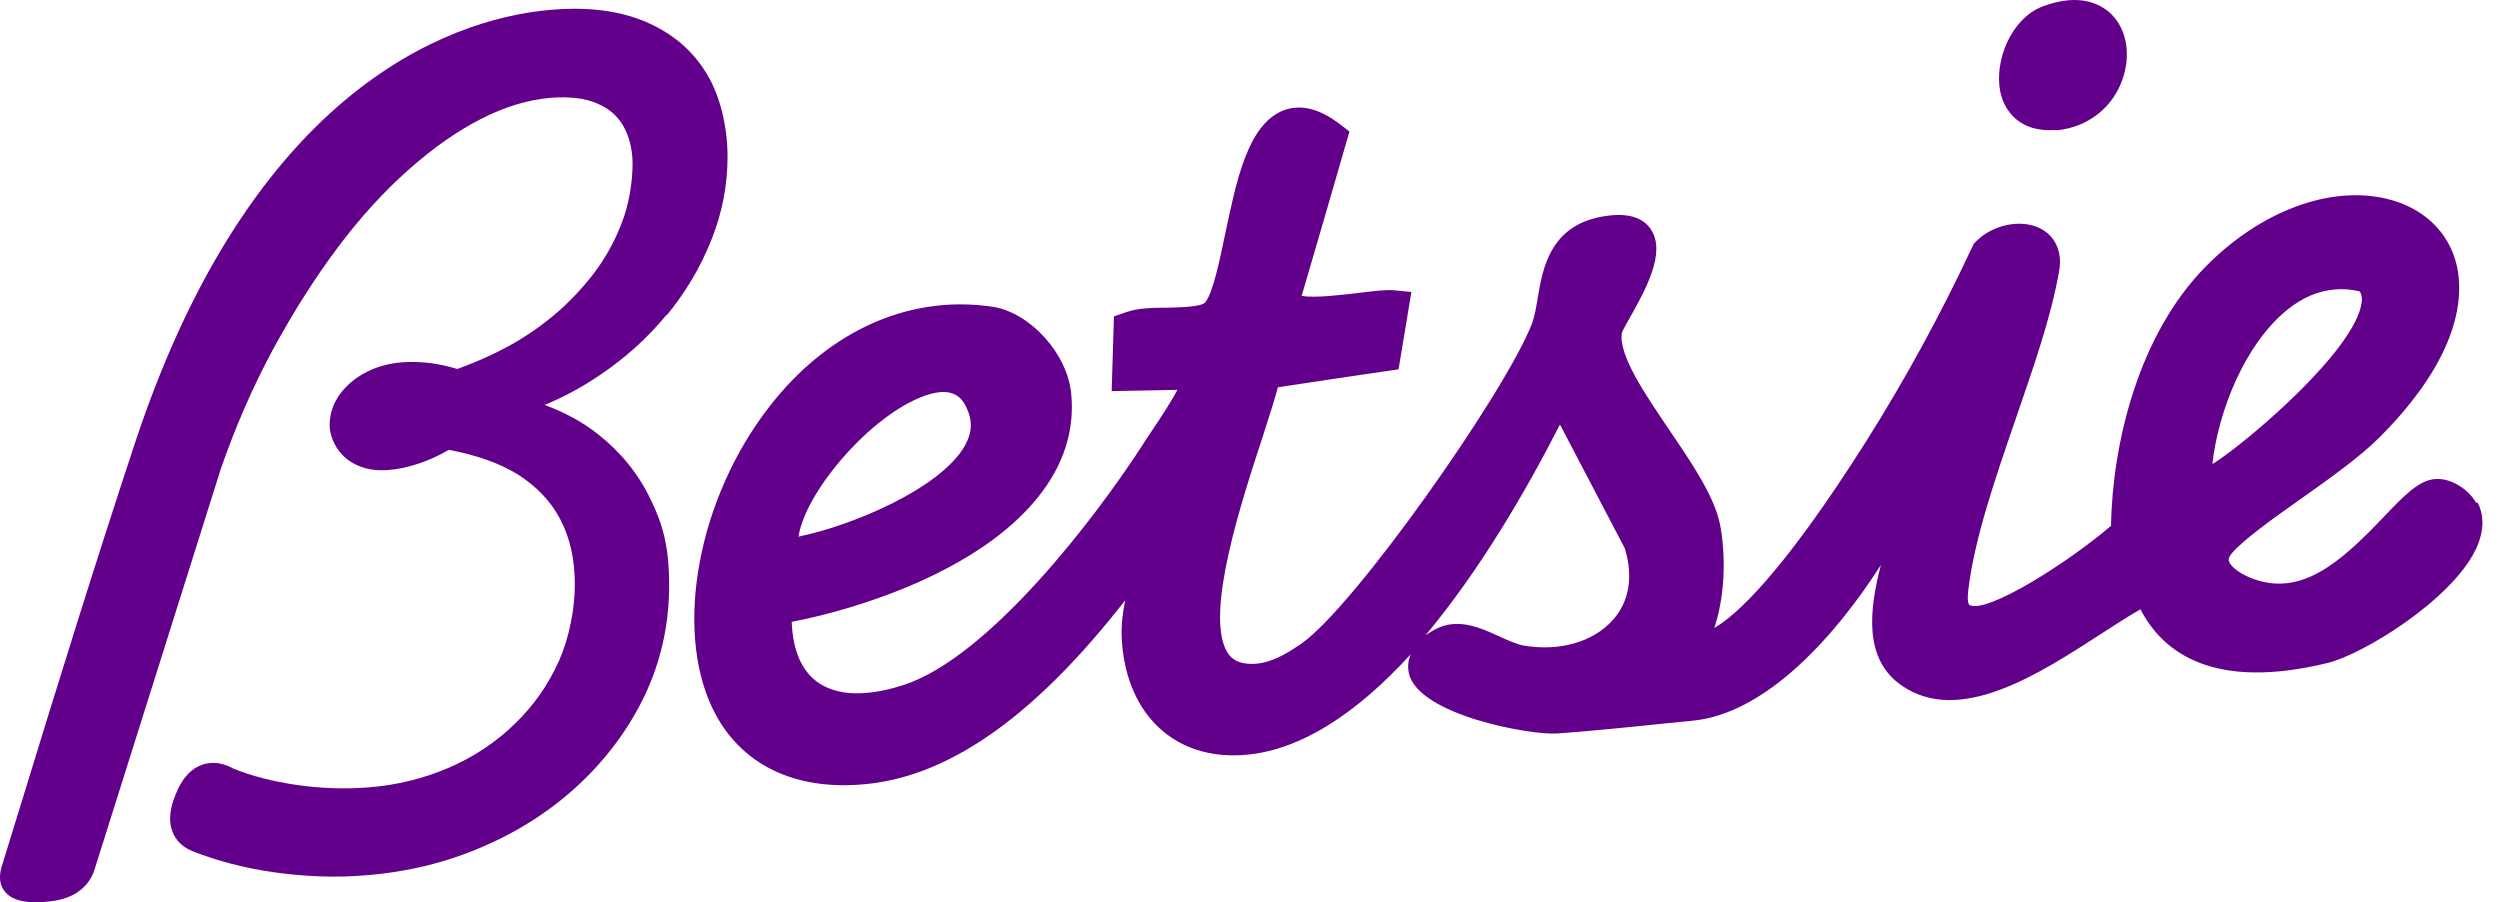
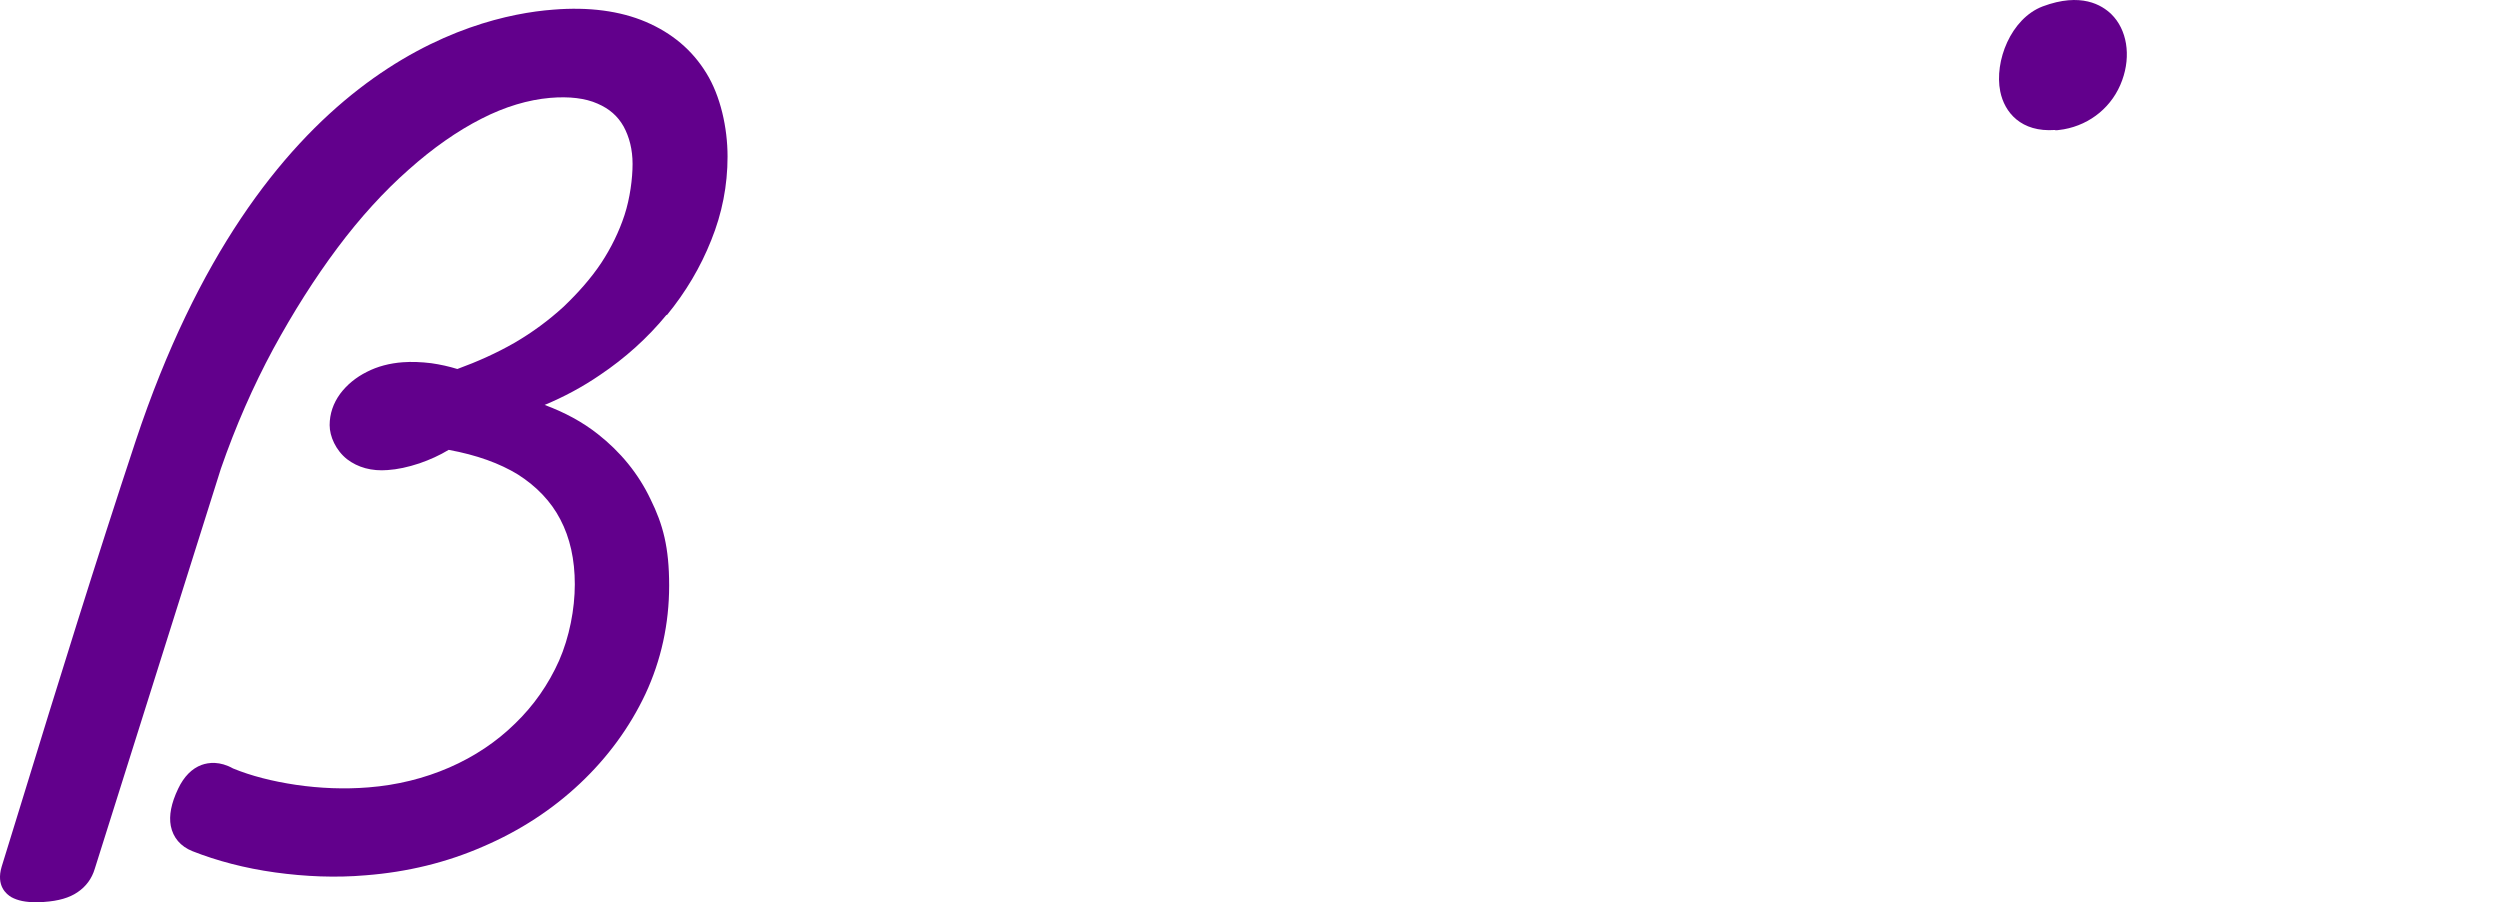
<svg xmlns="http://www.w3.org/2000/svg" preserveAspectRatio="none" width="100%" height="100%" overflow="visible" style="display: block;" viewBox="0 0 133 48" fill="none">
  <g id="Group">
    <g id="Group_2">
-       <path id="Vector" d="M131.714 26.731C131.355 26.066 130.416 25.417 129.546 25.485C128.675 25.553 127.89 26.373 126.814 27.5C124.509 29.923 122.375 31.835 119.695 30.726C118.995 30.435 118.62 30.06 118.568 29.821C118.568 29.787 118.534 29.667 118.756 29.411C119.337 28.729 120.873 27.619 122.375 26.561C123.946 25.451 125.568 24.29 126.575 23.283C130.98 18.879 131.048 15.67 130.706 14.151C130.297 12.342 128.914 11.027 126.934 10.566C123.929 9.867 120.275 11.232 117.39 14.134C113.754 17.787 112.388 23.59 112.303 27.977C109.964 29.974 105.73 32.637 104.791 32.194C104.706 32.159 104.655 31.903 104.706 31.46C105.013 28.745 106.123 25.519 107.198 22.396C108.12 19.699 109.128 16.882 109.554 14.373C109.725 13.366 109.315 12.512 108.479 12.12C107.472 11.659 106.038 11.949 105.15 12.82C105.099 12.871 105.064 12.905 105.013 12.956C104.979 13.024 104.962 13.059 104.928 13.127C103.255 16.712 101.36 20.177 99.294 23.454C94.736 30.674 92.278 32.791 91.202 33.406C91.782 31.664 91.8 29.633 91.543 28.097C91.287 26.526 90.092 24.768 88.829 22.908C87.549 21.013 86.081 18.879 86.285 17.701C86.32 17.582 86.558 17.172 86.729 16.865C87.532 15.431 88.641 13.451 87.839 12.222C87.429 11.574 86.627 11.318 85.449 11.488C82.478 11.898 82.069 14.271 81.812 15.824C81.727 16.336 81.642 16.831 81.505 17.206C80.122 20.808 72.064 32.279 69.231 34.242C67.916 35.164 66.994 35.454 66.089 35.266C65.714 35.181 65.441 34.976 65.253 34.635C64.126 32.569 66.021 26.748 67.165 23.266C67.506 22.208 67.796 21.303 67.984 20.603C70.562 20.211 71.843 20.023 74.403 19.648C74.676 17.992 74.813 17.172 75.086 15.534C74.745 15.5 74.557 15.482 74.216 15.448C73.772 15.397 73.106 15.482 72.269 15.585C71.535 15.67 69.913 15.875 69.248 15.739C70.272 12.239 70.784 10.498 71.791 6.999C71.621 6.862 71.535 6.794 71.347 6.658C70.221 5.77 69.179 5.514 68.24 5.889C66.379 6.658 65.782 9.594 65.184 12.427C64.877 13.895 64.536 15.551 64.126 16.08C63.921 16.336 62.692 16.353 62.094 16.37C61.292 16.37 60.541 16.387 59.909 16.609C59.653 16.694 59.517 16.746 59.261 16.831C59.209 18.419 59.192 19.221 59.141 20.808C60.541 20.774 61.241 20.774 62.641 20.74C62.368 21.252 61.89 22.02 61.207 23.027C61.07 23.232 60.951 23.403 60.882 23.522C58.253 27.619 52.602 34.942 48.113 36.427C46.098 37.093 44.493 37.024 43.469 36.273C42.633 35.659 42.172 34.566 42.12 33.081C45.705 32.398 52.09 30.367 55.215 26.458C56.58 24.768 57.178 22.908 56.99 20.962C56.802 18.828 54.805 16.626 52.807 16.319C48.215 15.636 43.759 17.736 40.601 22.071C36.948 27.073 35.872 33.935 38.074 38.014C39.594 40.831 42.547 42.145 46.337 41.684C50.708 41.155 55.163 37.963 59.858 31.938C59.739 32.552 59.653 33.166 59.67 33.832C59.824 37.775 62.248 40.285 65.833 40.182C69.077 40.097 72.252 37.878 75.052 34.805C74.881 35.198 74.898 35.556 74.95 35.812C75.462 38.066 81.488 39.124 82.854 39.021C84.715 38.885 86.729 38.68 88.692 38.475C89.239 38.424 89.529 38.39 90.075 38.339C93.985 37.946 97.672 33.798 100.062 30.06C99.448 32.433 99.123 35.095 101.206 36.495C104.279 38.578 108.445 35.881 111.791 33.713C112.525 33.235 113.242 32.774 113.874 32.416C115.069 34.737 117.783 36.751 123.844 35.266C125.756 34.788 130.382 31.938 131.697 29.258C132.26 28.097 132.072 27.243 131.816 26.748L131.714 26.731ZM117.698 24.7C118.005 21.849 119.456 18.265 121.692 16.473C122.495 15.824 123.348 15.465 124.236 15.397C124.663 15.363 125.09 15.397 125.534 15.5C125.619 15.619 125.687 15.807 125.636 16.114C125.295 18.606 119.661 23.437 117.766 24.649C117.732 24.649 117.715 24.683 117.681 24.7H117.698ZM42.479 28.558C42.82 26.253 46.047 22.396 48.864 21.184C49.325 20.979 49.717 20.893 50.025 20.859C50.964 20.791 51.254 21.372 51.39 21.628C51.749 22.345 51.732 23.01 51.322 23.727C50.008 26.014 45.279 27.977 42.513 28.541L42.479 28.558ZM82.99 22.583C84.373 25.212 85.056 26.544 86.439 29.172C86.9 30.674 86.678 32.006 85.807 32.979C84.766 34.157 82.956 34.669 81.061 34.344C80.686 34.276 80.242 34.071 79.781 33.866C79.047 33.525 78.193 33.132 77.305 33.201C76.981 33.218 76.657 33.32 76.332 33.491C76.145 33.593 75.991 33.696 75.837 33.798C78.722 30.35 81.198 26.1 82.99 22.583Z" fill="#62008C" />
      <path id="Vector_2" d="M109.349 6.931C109.486 6.931 109.64 6.897 109.793 6.879C111.227 6.623 112.405 5.65 112.9 4.268C113.378 2.953 113.157 1.571 112.32 0.751C111.825 0.274 110.715 -0.426 108.667 0.342C106.976 0.99 106.089 3.261 106.413 4.865C106.635 5.975 107.523 7.05 109.332 6.914L109.349 6.931Z" fill="#62008C" />
    </g>
    <path id="Vector_3" d="M35.479 16.763C36.487 15.534 37.272 14.202 37.835 12.786C38.416 11.352 38.706 9.867 38.706 8.33C38.706 6.794 38.33 5.104 37.579 3.892C36.828 2.663 35.753 1.759 34.353 1.161C32.987 0.581 31.331 0.359 29.436 0.513C24.929 0.854 13.764 3.79 7.225 23.437C5.109 29.821 3.077 36.376 1.131 42.726L0.089 46.105C-0.218 47.13 0.345 47.573 0.602 47.727C0.943 47.915 1.37 48 1.916 48C2.462 48 2.189 48 2.343 47.983C3.111 47.932 3.692 47.761 4.118 47.471C4.579 47.164 4.887 46.737 5.04 46.225L11.749 24.939C12.535 22.669 13.474 20.535 14.532 18.572C15.591 16.626 16.735 14.817 17.947 13.195C19.159 11.574 20.439 10.174 21.736 9.03C23.017 7.887 24.331 6.965 25.612 6.316C26.875 5.668 28.104 5.309 29.265 5.207C30.29 5.121 31.143 5.224 31.792 5.514C32.423 5.787 32.867 6.18 33.175 6.726C33.482 7.289 33.653 7.955 33.653 8.723C33.653 9.491 33.516 10.55 33.226 11.437C32.936 12.325 32.509 13.195 31.98 13.998C31.433 14.817 30.75 15.585 29.982 16.319C29.197 17.036 28.326 17.684 27.353 18.248C26.431 18.777 25.407 19.238 24.331 19.631C23.888 19.494 23.427 19.392 22.949 19.323C22.402 19.255 21.89 19.238 21.429 19.272C20.729 19.323 20.081 19.494 19.517 19.784C18.937 20.074 18.459 20.467 18.1 20.945C17.725 21.457 17.537 22.02 17.537 22.618C17.537 23.215 17.861 23.949 18.459 24.427C19.039 24.871 19.773 25.076 20.627 25.007C21.139 24.973 21.702 24.854 22.317 24.649C22.863 24.461 23.392 24.222 23.87 23.932C25.356 24.205 26.585 24.649 27.558 25.246C28.548 25.878 29.317 26.68 29.811 27.636C30.324 28.609 30.58 29.77 30.58 31.084C30.58 32.398 30.29 33.901 29.743 35.147C29.18 36.41 28.395 37.536 27.404 38.492C26.414 39.465 25.236 40.251 23.905 40.831C22.573 41.411 21.122 41.77 19.602 41.889C18.322 41.992 17.025 41.94 15.744 41.753C14.481 41.565 13.354 41.275 12.398 40.882C11.698 40.489 11.101 40.558 10.725 40.694C10.213 40.882 9.786 41.309 9.479 41.957C9.103 42.743 8.984 43.391 9.086 43.938C9.206 44.552 9.598 45.03 10.247 45.286C11.545 45.798 13.03 46.191 14.635 46.413C16.239 46.635 17.861 46.703 19.449 46.566C21.668 46.395 23.768 45.883 25.714 45.03C27.66 44.194 29.385 43.067 30.853 41.684C32.321 40.302 33.499 38.697 34.336 36.922C35.172 35.13 35.599 33.184 35.599 31.152C35.599 29.121 35.275 27.909 34.609 26.561C33.96 25.195 33.004 24.034 31.809 23.096C30.989 22.447 30.034 21.935 28.975 21.542C29.999 21.116 30.989 20.586 31.911 19.955C33.26 19.05 34.455 17.975 35.462 16.746L35.479 16.763Z" fill="#62008C" />
  </g>
</svg>